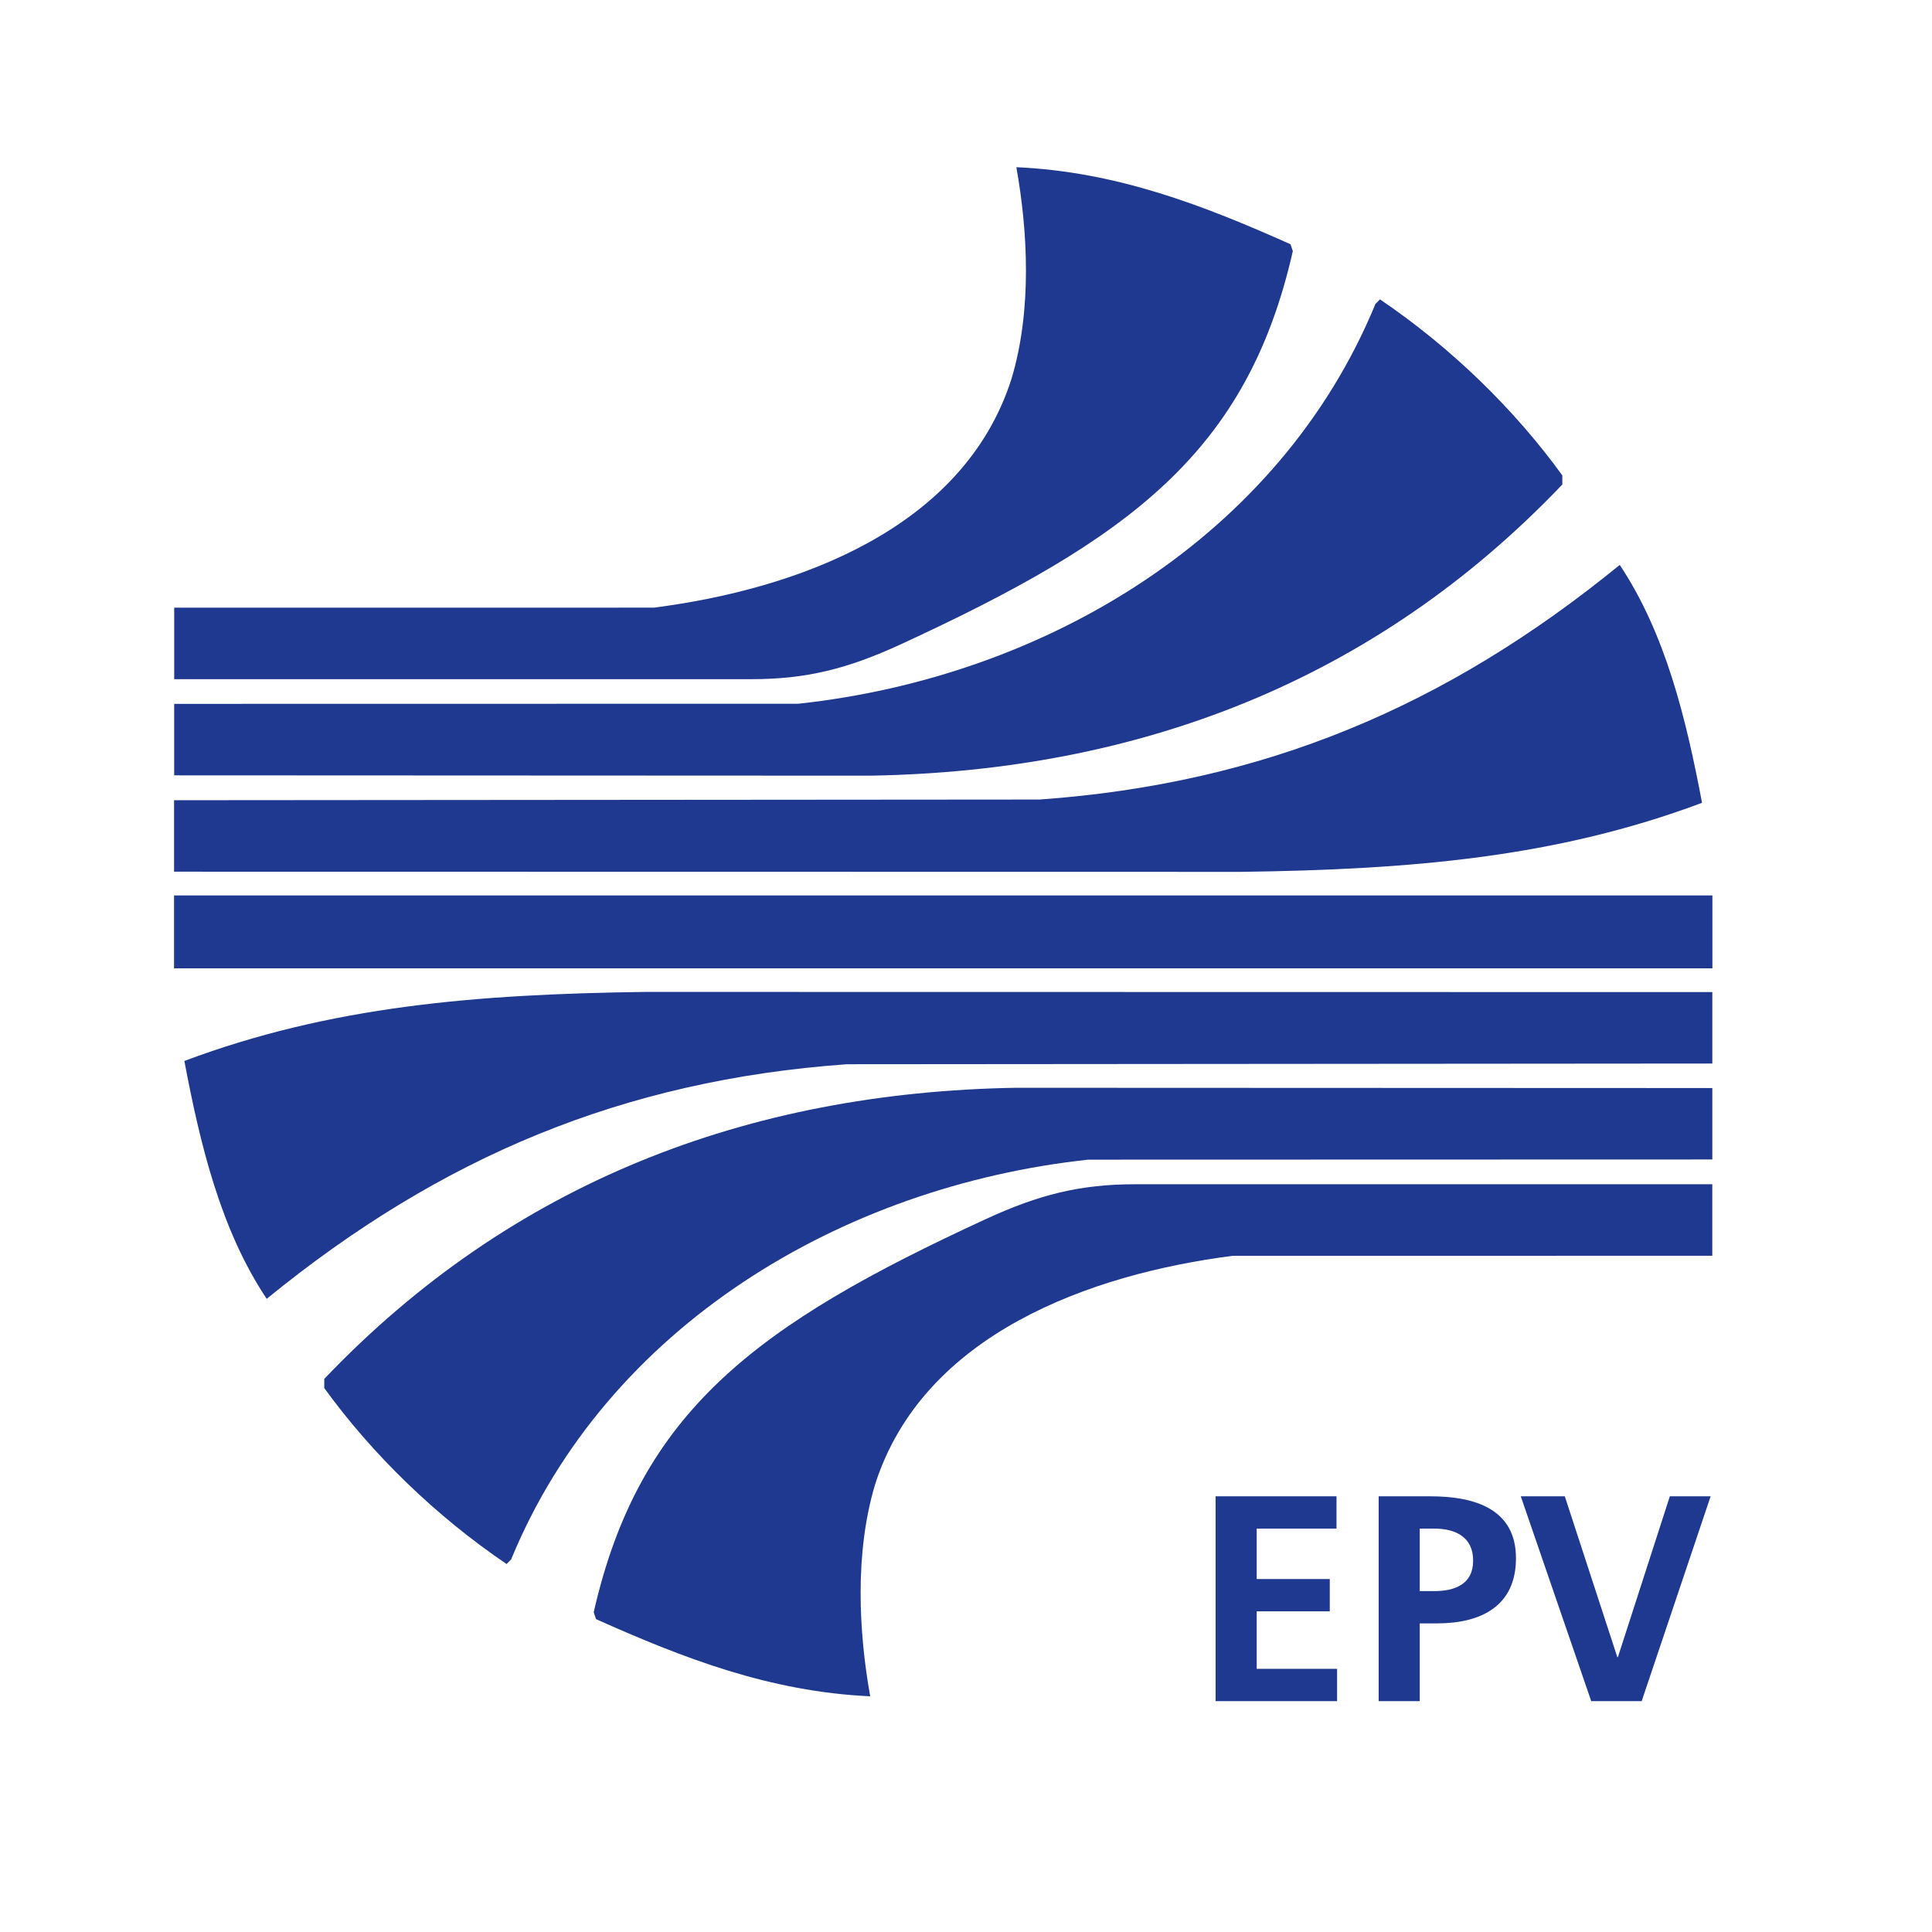
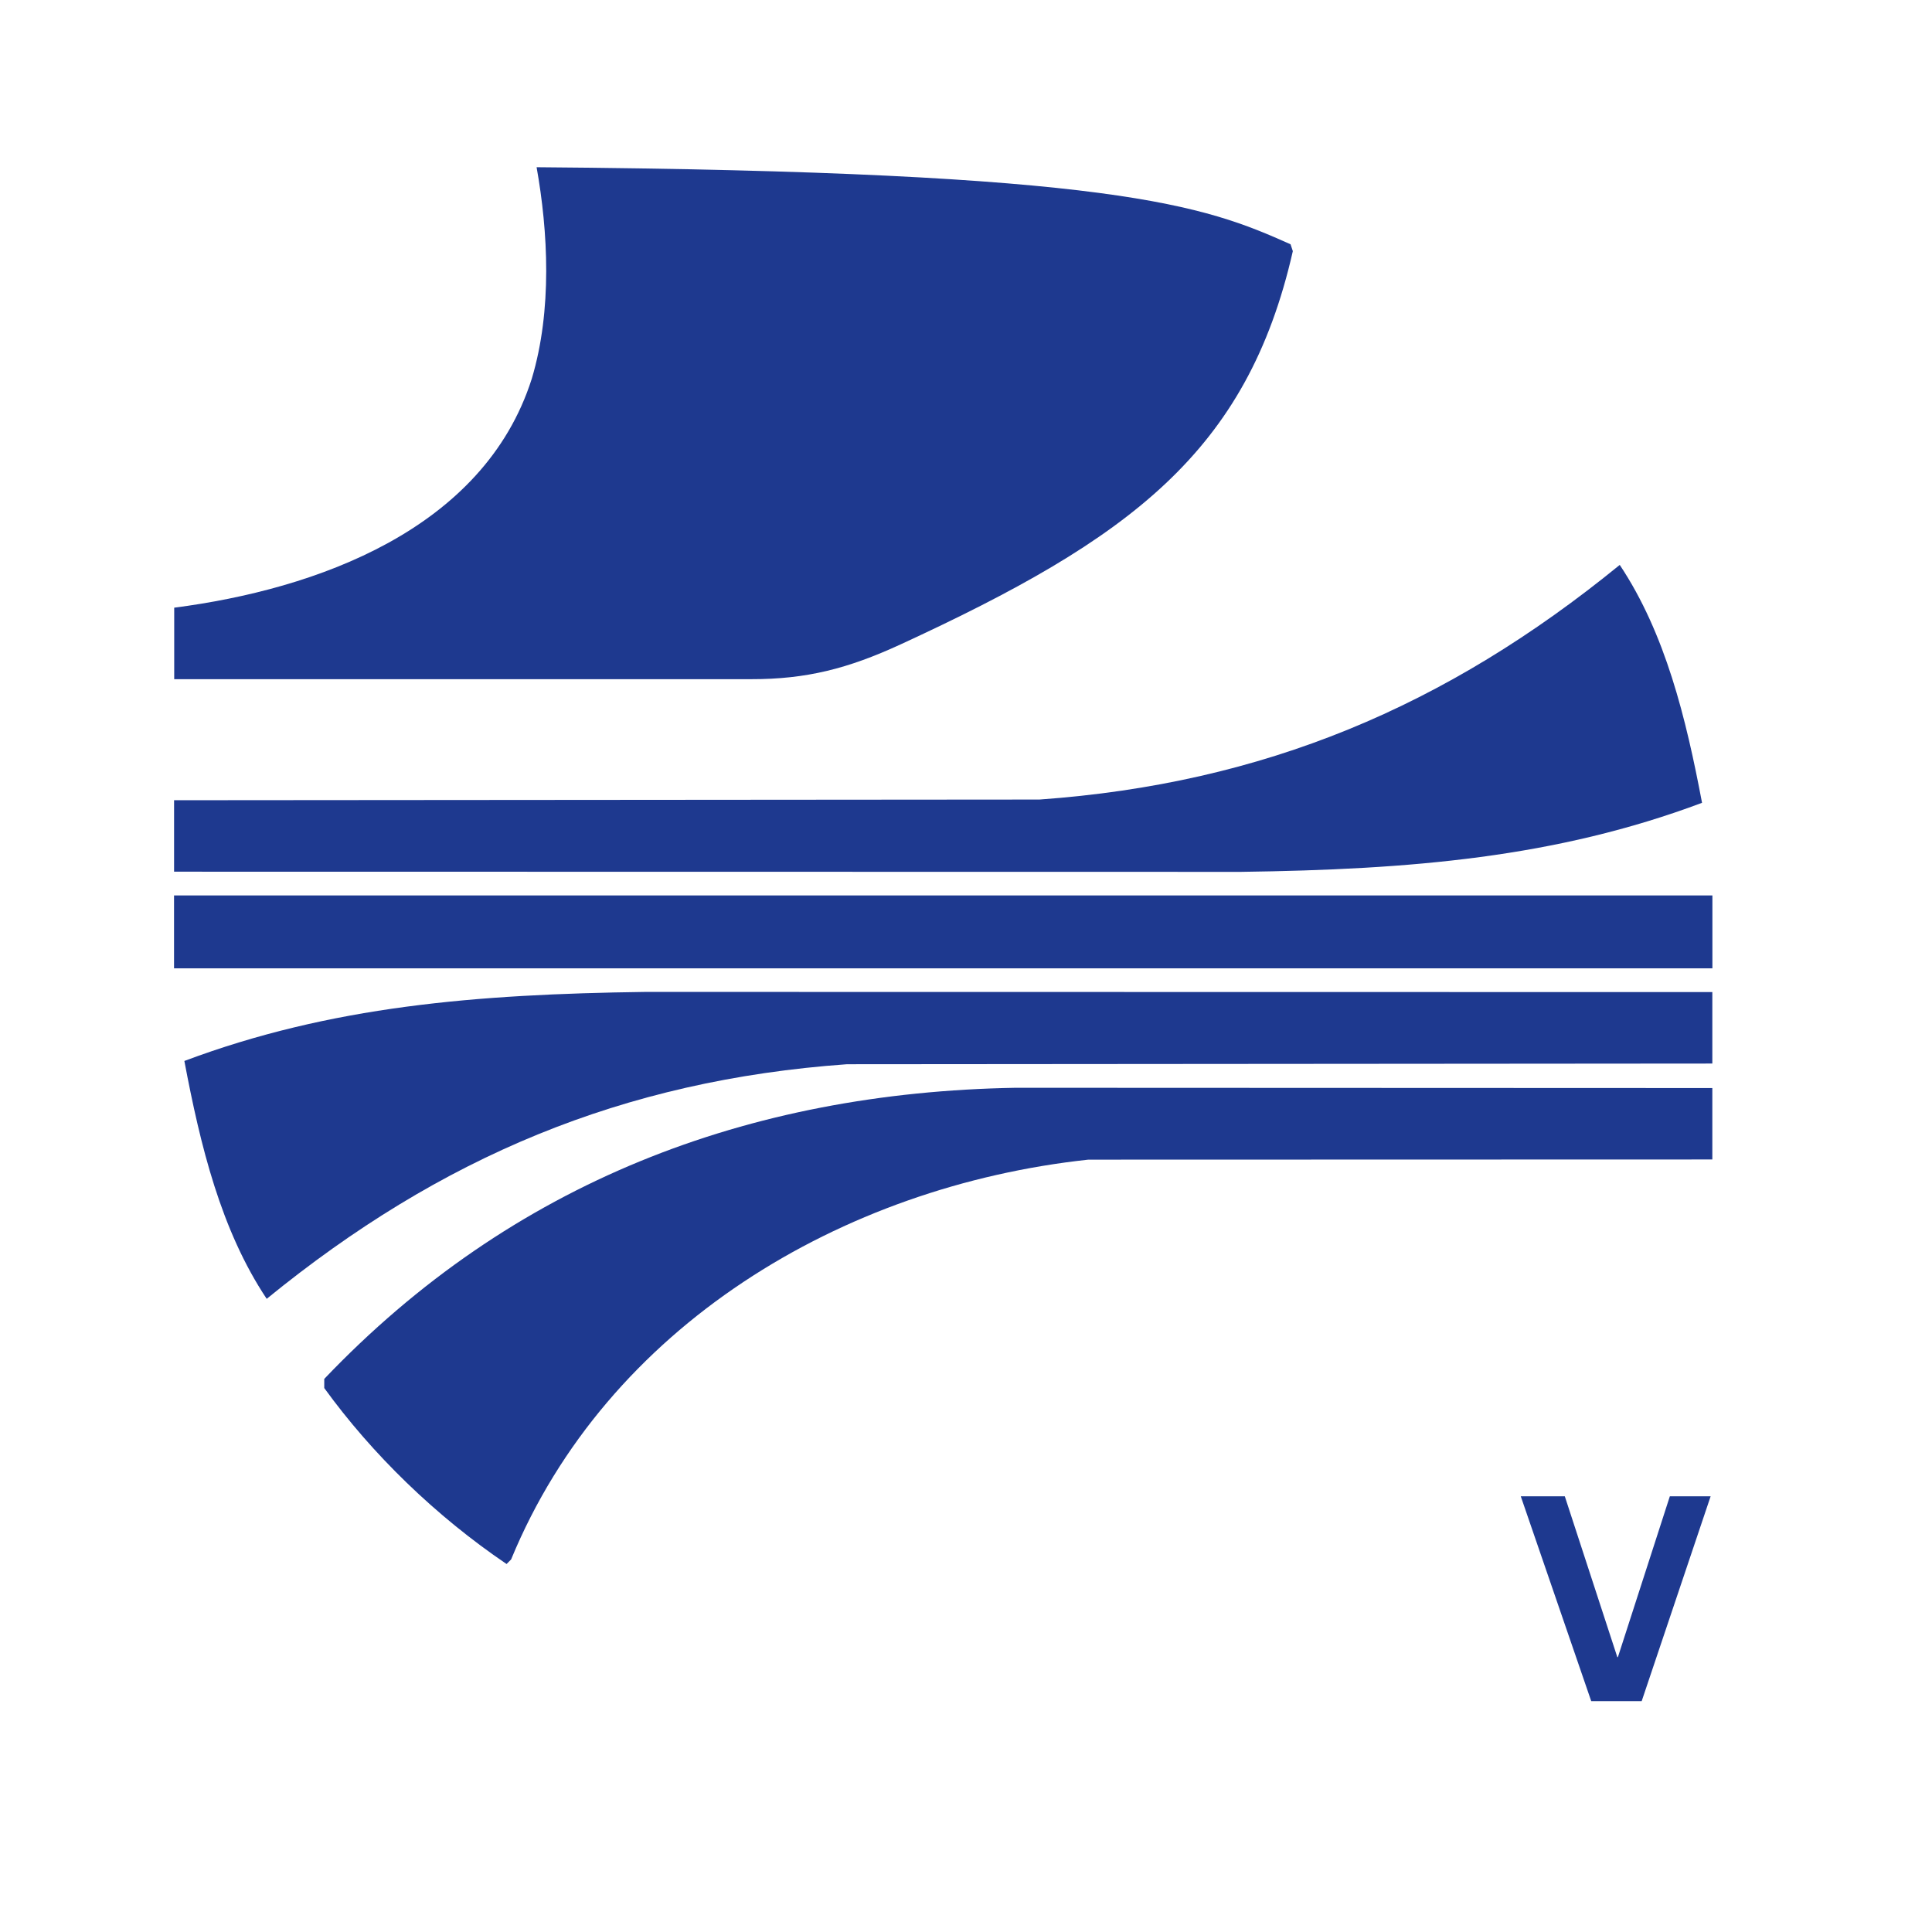
<svg xmlns="http://www.w3.org/2000/svg" version="1.1" id="Ebene_1" x="0px" y="0px" viewBox="0 0 566.93 566.93" style="enable-background:new 0 0 566.93 566.93;" xml:space="preserve">
  <style type="text/css">
	.st0{fill:#1E398F;}
</style>
  <g>
-     <path class="st0" d="M174.9,475.12l-0.68-2.02c13.43-59.06,47.86-84.41,115.15-115.41c15.37-7.08,27.58-10.21,43.86-10.18h169.23   v20.98l-140.78,0.02c-41.6,5.36-90.81,22.87-104.91,67.16c-6.03,20.13-4.77,43.31-1.42,62.09   C225.83,496.42,200.4,486.53,174.9,475.12" />
    <path class="st0" d="M95.15,407.31v-2.68c55.03-57.72,124.38-84.08,202.9-85.43l204.42,0.08v20.96l-183.11,0.05   c-72.32,7.81-141.19,48.86-169.38,117.32l-1.33,1.34C127.84,444.85,109.24,426.76,95.15,407.31" />
    <path class="st0" d="M54.1,311.33c42.95-16.1,85.59-19.59,135.26-20.26l313.11,0.05v20.97l-253.94,0.2   c-65.76,4.7-119.26,27.23-170.27,68.84C64.83,360.99,58.79,336.16,54.1,311.33" />
-     <path class="st0" d="M378.7,71.68l0.67,2.02c-13.42,59.05-47.85,84.4-115.16,115.42c-15.35,7.07-27.56,10.21-43.85,10.18H51.12   v-20.98l140.78-0.01c41.62-5.38,90.82-22.88,104.92-67.17c6.05-20.14,4.78-43.29,1.42-62.08C327.77,50.39,353.19,60.28,378.7,71.68   " />
-     <path class="st0" d="M458.45,139.5v2.68c-55.04,57.72-124.39,84.08-202.91,85.43l-204.43-0.09v-20.98l183.12-0.03   c72.33-7.8,141.2-48.87,169.38-117.32l1.33-1.34C425.75,101.94,444.35,120.03,458.45,139.5" />
+     <path class="st0" d="M378.7,71.68l0.67,2.02c-13.42,59.05-47.85,84.4-115.16,115.42c-15.35,7.07-27.56,10.21-43.85,10.18H51.12   v-20.98c41.62-5.38,90.82-22.88,104.92-67.17c6.05-20.14,4.78-43.29,1.42-62.08C327.77,50.39,353.19,60.28,378.7,71.68   " />
    <path class="st0" d="M499.45,235.58c-42.95,16.1-85.59,19.58-135.25,20.26l-313.12-0.05v-20.97l253.94-0.2   c65.77-4.7,119.27-27.24,170.28-68.85C488.71,185.91,494.75,210.75,499.45,235.58" />
    <rect x="51.07" y="262.76" class="st0" width="451.42" height="21.39" />
  </g>
-   <path class="st0" d="M356.71,439.08h35.48v9.47h-23.42v14.81h21.44v9.47h-21.44v16.88h23.59v9.47h-35.65V439.08z" />
-   <path class="st0" d="M404.55,439.08h15.24c13.09,0,25.06,3.79,25.06,18.17c0,14.04-10.25,19.12-23.16,19.12h-5.08v22.82h-12.05  V439.08z M416.61,466.9h4.22c6.03,0,11.45-1.98,11.45-8.96c0-6.97-5.25-9.39-11.45-9.39h-4.22V466.9z" />
  <path class="st0" d="M446.26,439.08h12.92l15.41,47.19h0.17L490,439.08h11.97l-20.23,60.1h-14.81L446.26,439.08z" />
</svg>